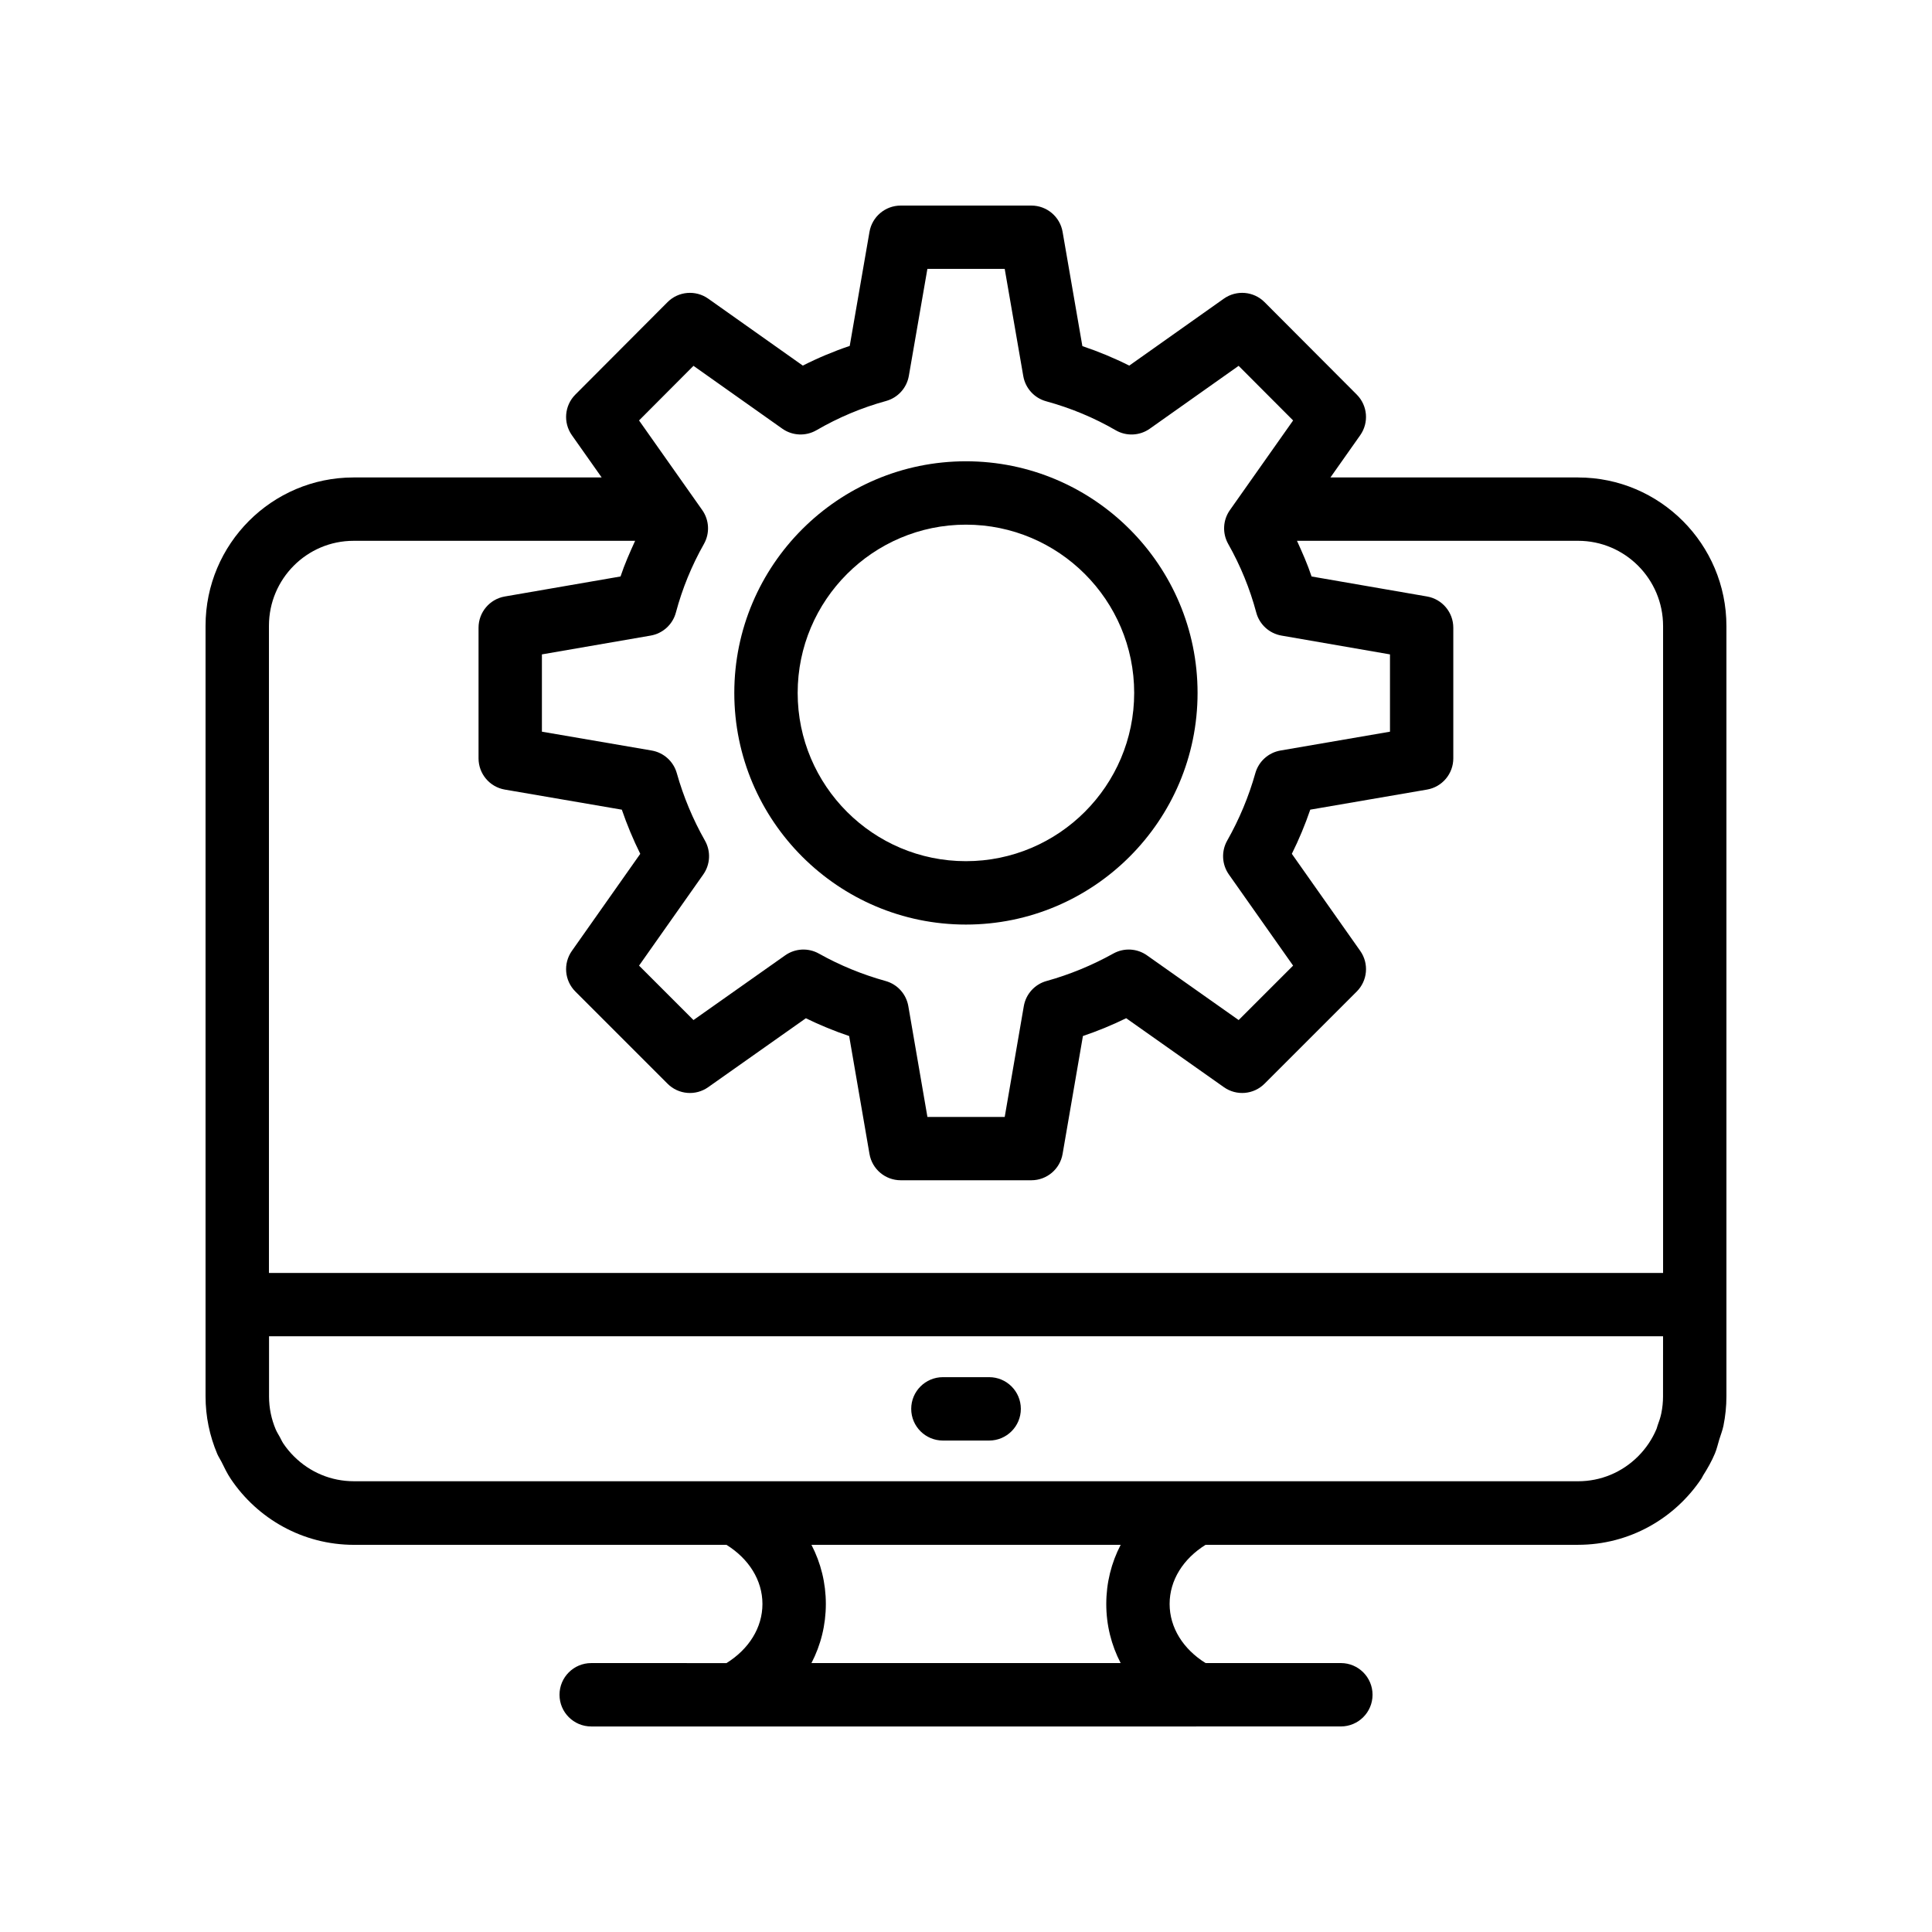
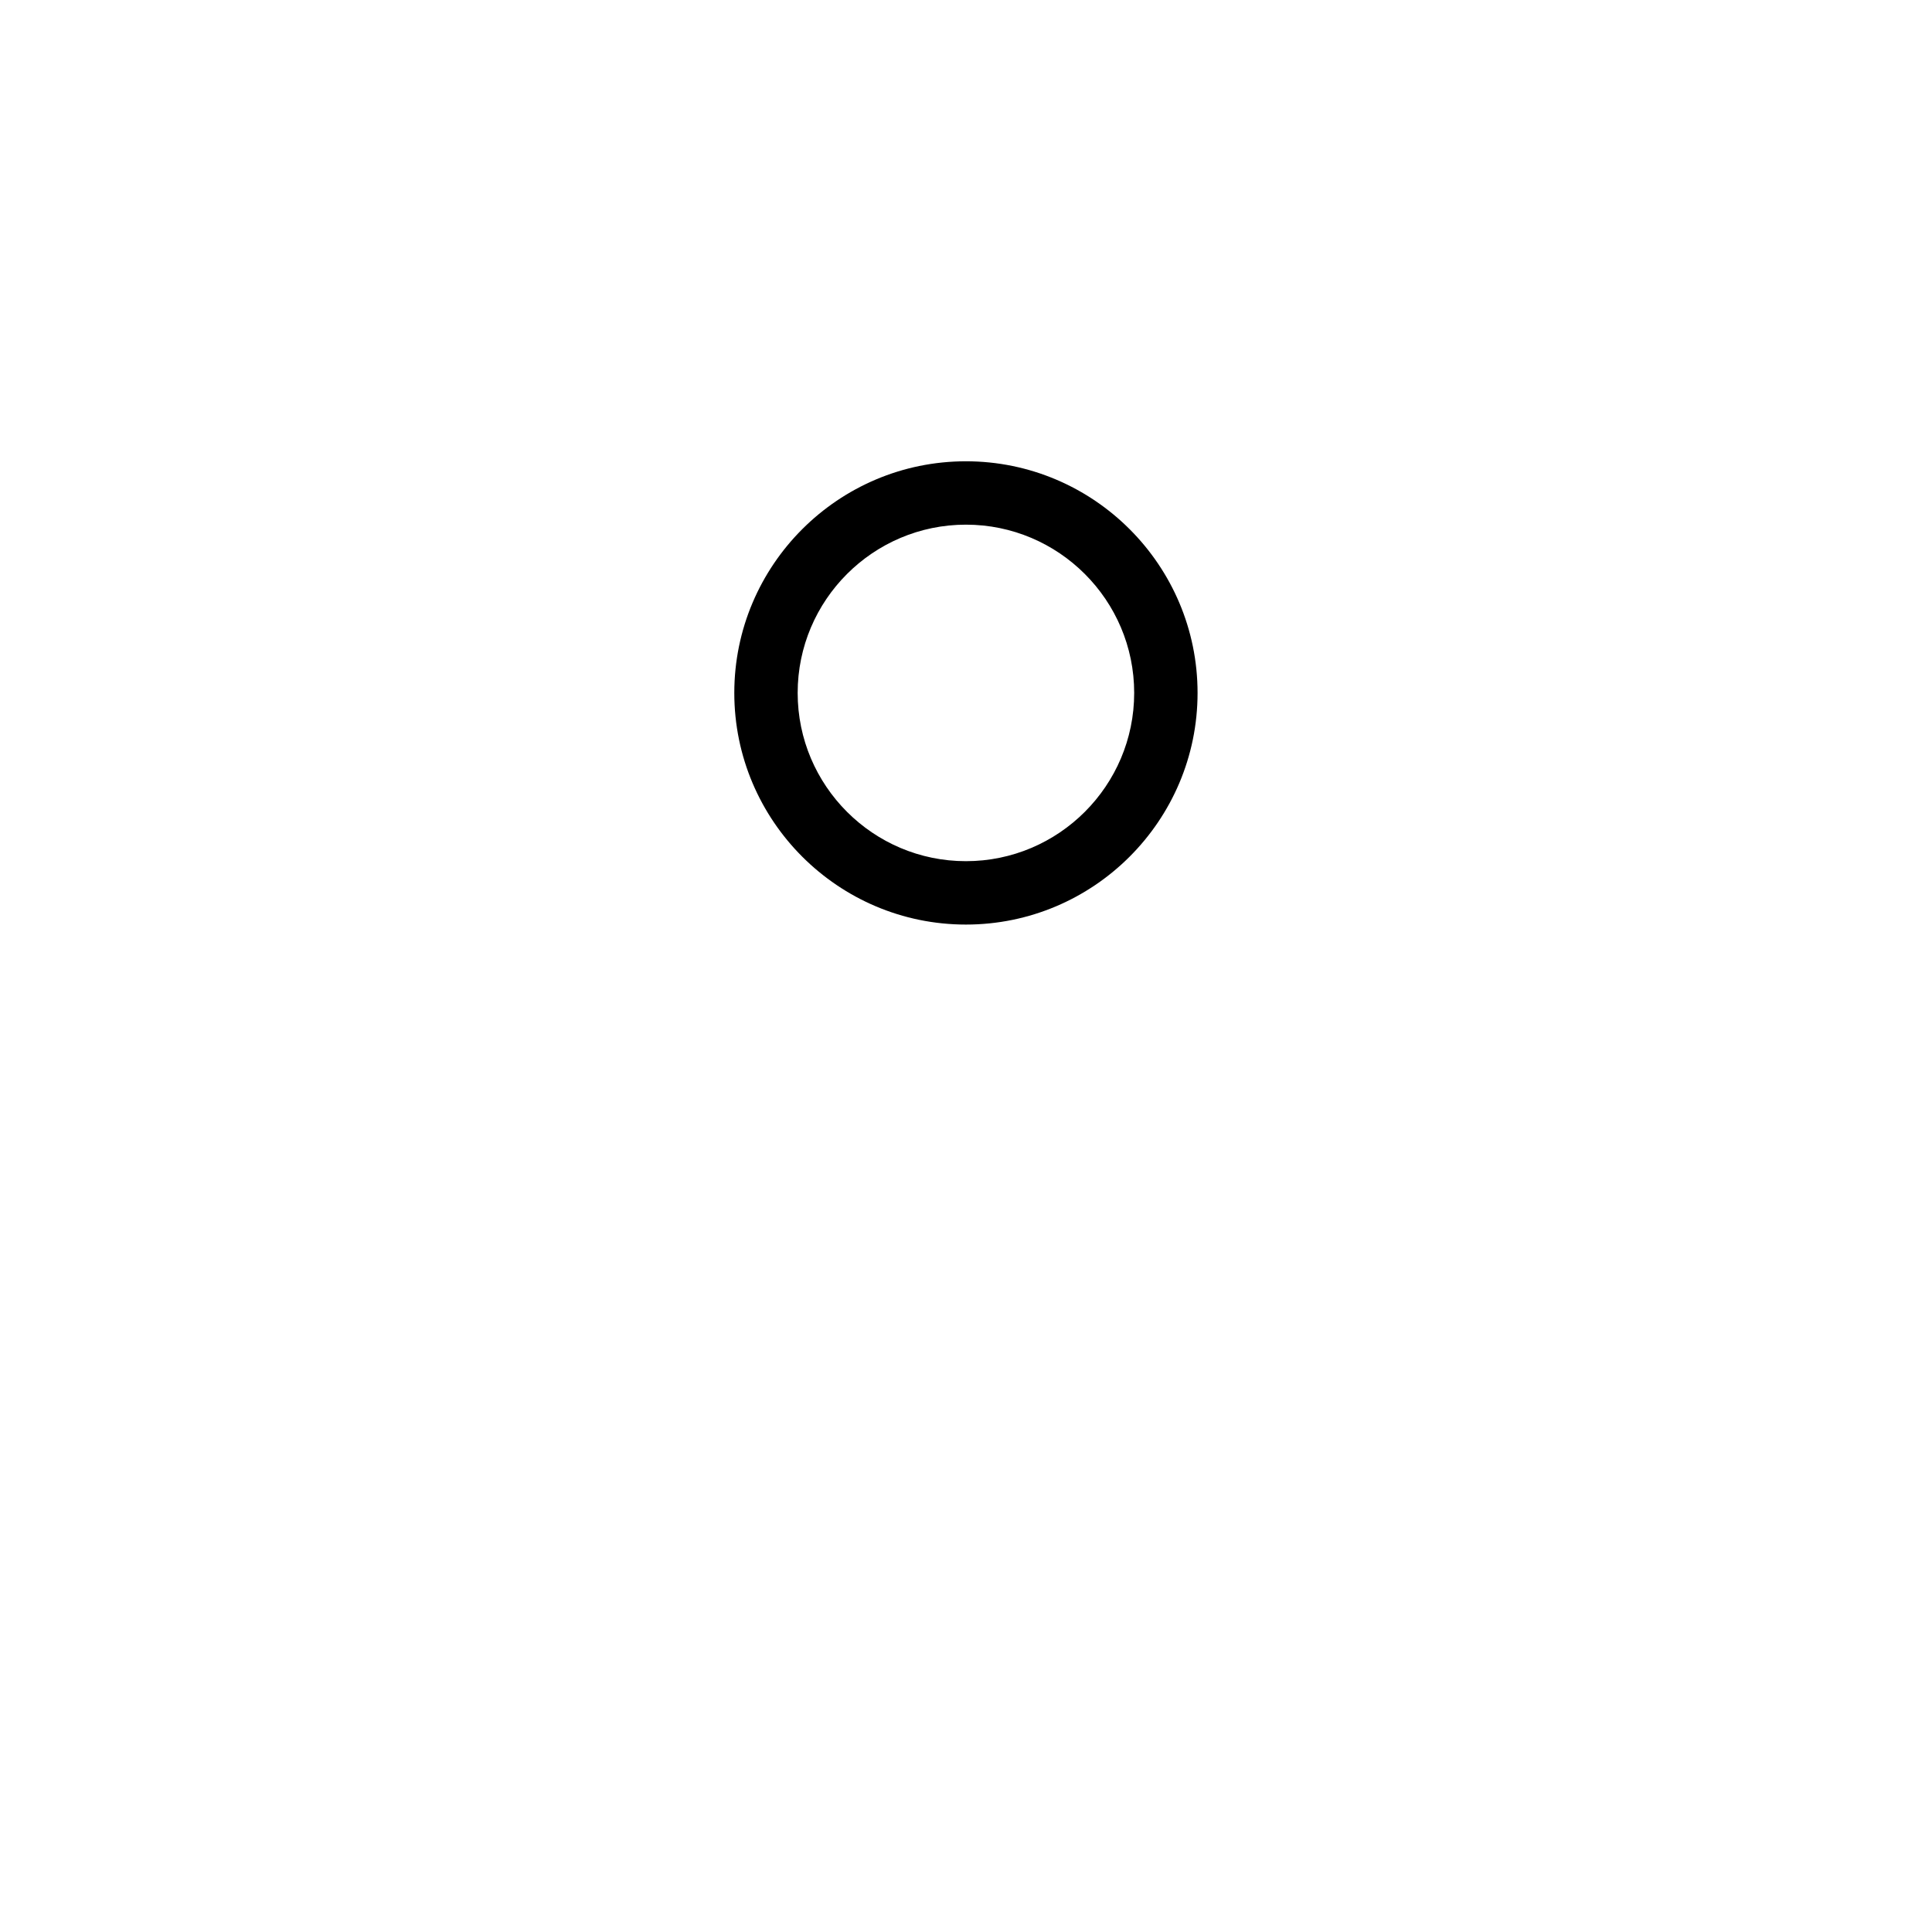
<svg xmlns="http://www.w3.org/2000/svg" fill="#000000" width="800px" height="800px" version="1.1" viewBox="144 144 512 512">
  <g>
-     <path d="m393.88 525.76h12.254c4.637 0 8.398-3.758 8.398-8.398 0-4.637-3.758-8.398-8.398-8.398h-12.254c-4.637 0-8.398 3.758-8.398 8.398s3.762 8.398 8.398 8.398z" />
-     <path d="m562.22 270.53h-65.641l7.894-11.195c2.348-3.332 1.965-7.875-0.918-10.766l-24.43-24.492c-2.883-2.902-7.449-3.289-10.797-0.926l-25.066 17.742c-3.984-2.004-8.137-3.731-12.422-5.168l-5.242-30.281c-0.695-4.027-4.191-6.965-8.273-6.965h-34.629c-4.082 0-7.578 2.941-8.273 6.961l-5.238 30.23c-4.246 1.43-8.406 3.176-12.43 5.219l-25.062-17.738c-3.344-2.363-7.914-1.977-10.797 0.926l-24.422 24.492c-2.883 2.891-3.269 7.434-0.918 10.766l7.894 11.195h-65.762c-21.629 0-39.215 17.633-39.215 39.301v204.21c0 5.332 1.082 10.492 3.102 15.262 0.312 0.738 0.77 1.383 1.125 2.098 0.766 1.539 1.492 3.094 2.461 4.527 7.062 10.523 19.059 17.469 32.656 17.469h98.703c5.93 3.691 9.535 9.379 9.535 15.672 0 6.289-3.602 11.977-9.531 15.668l-35.848-0.004c-4.637 0-8.398 3.758-8.398 8.398 0 4.637 3.758 8.398 8.398 8.398h38.324c0.008 0 0.016 0.004 0.023 0.004h121.97c0.008-0.004 0.016-0.008 0.023-0.008h38.324c4.637 0 8.398-3.758 8.398-8.398 0-4.637-3.758-8.398-8.398-8.398h-35.848c-5.926-3.688-9.531-9.375-9.531-15.668 0-6.293 3.606-11.98 9.535-15.672h98.703c13.637 0 25.652-6.992 32.707-17.566 0.18-0.27 0.289-0.578 0.465-0.855 1.168-1.848 2.254-3.754 3.106-5.793 0.504-1.199 0.777-2.477 1.156-3.719 0.367-1.199 0.84-2.352 1.094-3.594 0.516-2.547 0.793-5.164 0.793-7.824v-204.12c0-21.715-17.633-39.383-39.301-39.383zm22.5 243.55c0 1.516-0.16 2.996-0.449 4.43-0.227 1.125-0.602 2.203-0.996 3.273-0.105 0.285-0.156 0.598-0.273 0.879-1.121 2.684-2.766 5.152-4.887 7.277-4.266 4.262-9.91 6.609-15.895 6.609l-324.45-0.004c-5.984 0-11.629-2.348-15.891-6.613-1.055-1.051-1.988-2.191-2.801-3.398-0.352-0.527-0.602-1.113-0.906-1.672-0.383-0.688-0.809-1.355-1.117-2.082-1.129-2.68-1.758-5.617-1.758-8.699v-15.949h369.43zm-256.94-273.13 23.535 16.652c2.676 1.898 6.223 2.051 9.066 0.406 5.824-3.383 12.023-5.984 18.418-7.738 3.141-0.859 5.5-3.457 6.055-6.664l4.914-28.348h20.492l4.922 28.414c0.559 3.211 2.918 5.809 6.059 6.668 6.531 1.789 12.723 4.367 18.41 7.668 2.832 1.652 6.391 1.496 9.066-0.406l23.535-16.652 14.438 14.473-16.754 23.758c-1.871 2.652-2.043 6.144-0.445 8.973 3.242 5.734 5.742 11.848 7.43 18.172 0.844 3.164 3.453 5.547 6.68 6.109l28.758 4.984v20.484l-29.02 4.992c-3.191 0.551-5.781 2.883-6.66 6-1.75 6.219-4.262 12.23-7.457 17.867-1.598 2.824-1.43 6.32 0.441 8.98l17.023 24.156-14.43 14.426-24.293-17.145c-2.633-1.863-6.098-2.051-8.922-0.48-5.644 3.137-11.598 5.586-17.695 7.277-3.129 0.863-5.477 3.461-6.027 6.664l-5.059 29.359h-20.484l-5.059-29.359c-0.551-3.203-2.898-5.797-6.027-6.664-6.215-1.727-12.156-4.168-17.66-7.258-2.816-1.586-6.305-1.414-8.953 0.461l-24.297 17.145-14.426-14.426 17.02-24.156c1.871-2.656 2.043-6.148 0.441-8.977-3.203-5.652-5.711-11.668-7.457-17.871-0.879-3.117-3.469-5.453-6.66-6l-29.086-4.992v-20.484l28.824-4.984c3.231-0.559 5.84-2.949 6.684-6.113 1.68-6.309 4.18-12.422 7.43-18.168 1.594-2.824 1.422-6.316-0.445-8.973l-16.754-23.758zm-90.094 46.371h74.629c-1.414 3.106-2.805 6.227-3.867 9.449l-30.664 5.305c-4.027 0.695-6.965 4.191-6.965 8.273v34.629c0 4.086 2.945 7.586 6.973 8.273l31 5.324c1.371 3.992 3 7.906 4.883 11.703l-18.121 25.719c-2.352 3.34-1.965 7.887 0.926 10.773l24.422 24.422c2.887 2.894 7.441 3.285 10.777 0.922l25.879-18.266c3.703 1.809 7.535 3.387 11.477 4.715l5.387 31.25c0.691 4.027 4.188 6.969 8.273 6.969h34.629c4.086 0 7.582-2.945 8.273-6.969l5.387-31.254c3.898-1.32 7.731-2.898 11.465-4.719l25.891 18.273c3.336 2.363 7.898 1.973 10.777-0.922l24.43-24.422c2.891-2.887 3.281-7.434 0.926-10.773l-18.125-25.719c1.883-3.793 3.516-7.703 4.883-11.707l30.934-5.32c4.031-0.691 6.973-4.188 6.973-8.273v-34.629c0-4.082-2.941-7.578-6.961-8.273l-30.598-5.301c-1.066-3.231-2.457-6.352-3.867-9.453h74.508c12.414 0 22.512 10.133 22.512 22.59v171.43h-369.46v-171.51c0-12.41 10.055-22.508 22.418-22.508zm203.3 297.41h-81.945c2.484-4.777 3.816-10.102 3.816-15.668s-1.332-10.891-3.816-15.672h81.949c-2.484 4.781-3.816 10.102-3.816 15.672-0.004 5.566 1.328 10.887 3.812 15.668z" />
    <path d="m399.98 389.02c33.852 0 61.387-27.535 61.387-61.387 0-33.852-27.535-61.387-61.387-61.387-33.848 0-61.383 27.539-61.383 61.387 0 33.852 27.535 61.387 61.383 61.387zm0-105.98c24.586 0 44.59 20.004 44.59 44.59 0 24.586-20.004 44.59-44.59 44.59-24.586 0.004-44.59-20-44.59-44.59 0-24.586 20.004-44.59 44.59-44.59z" />
  </g>
</svg>